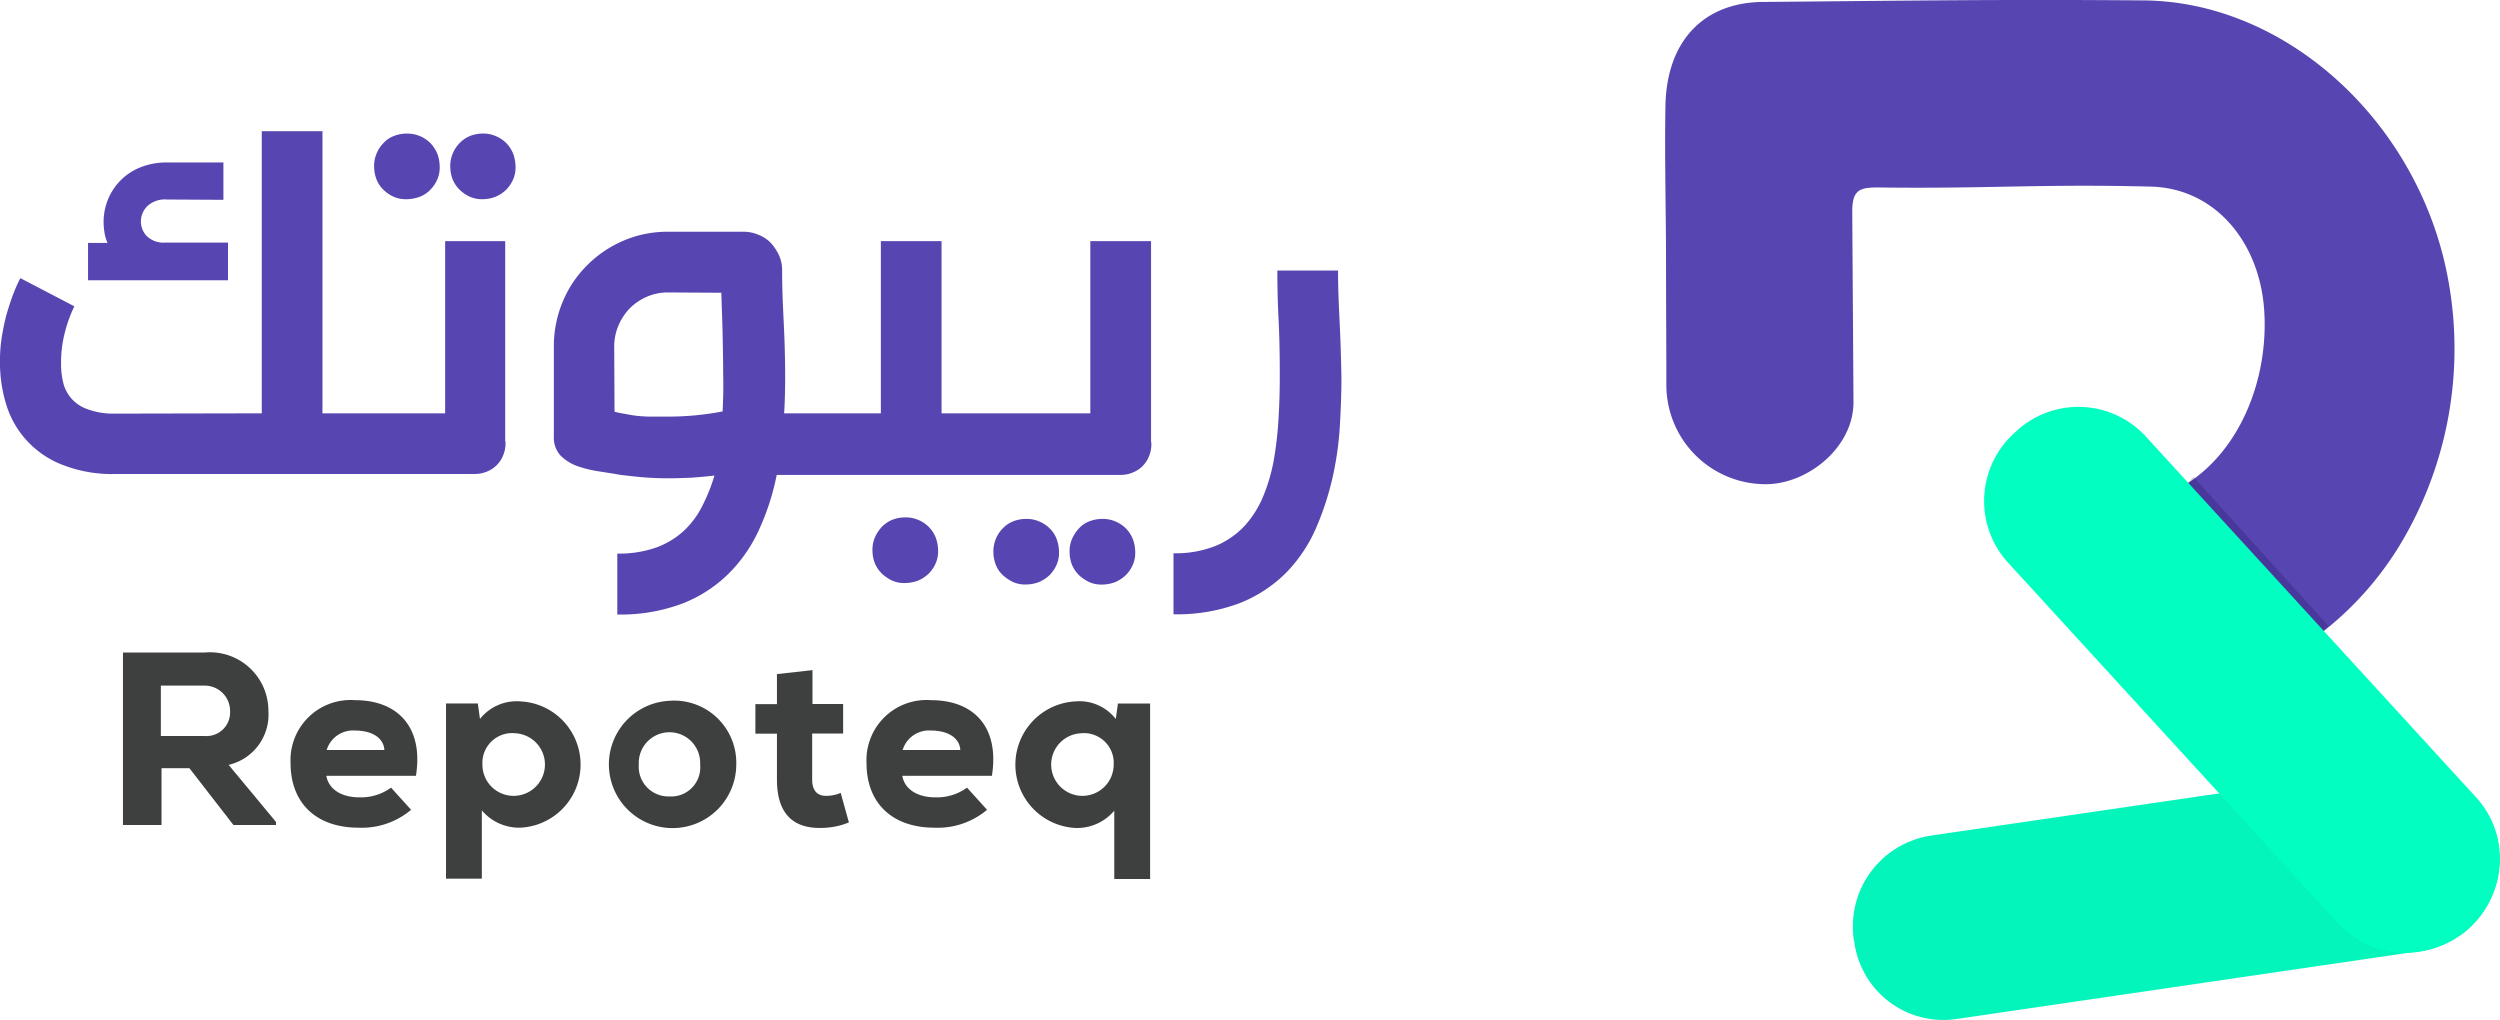
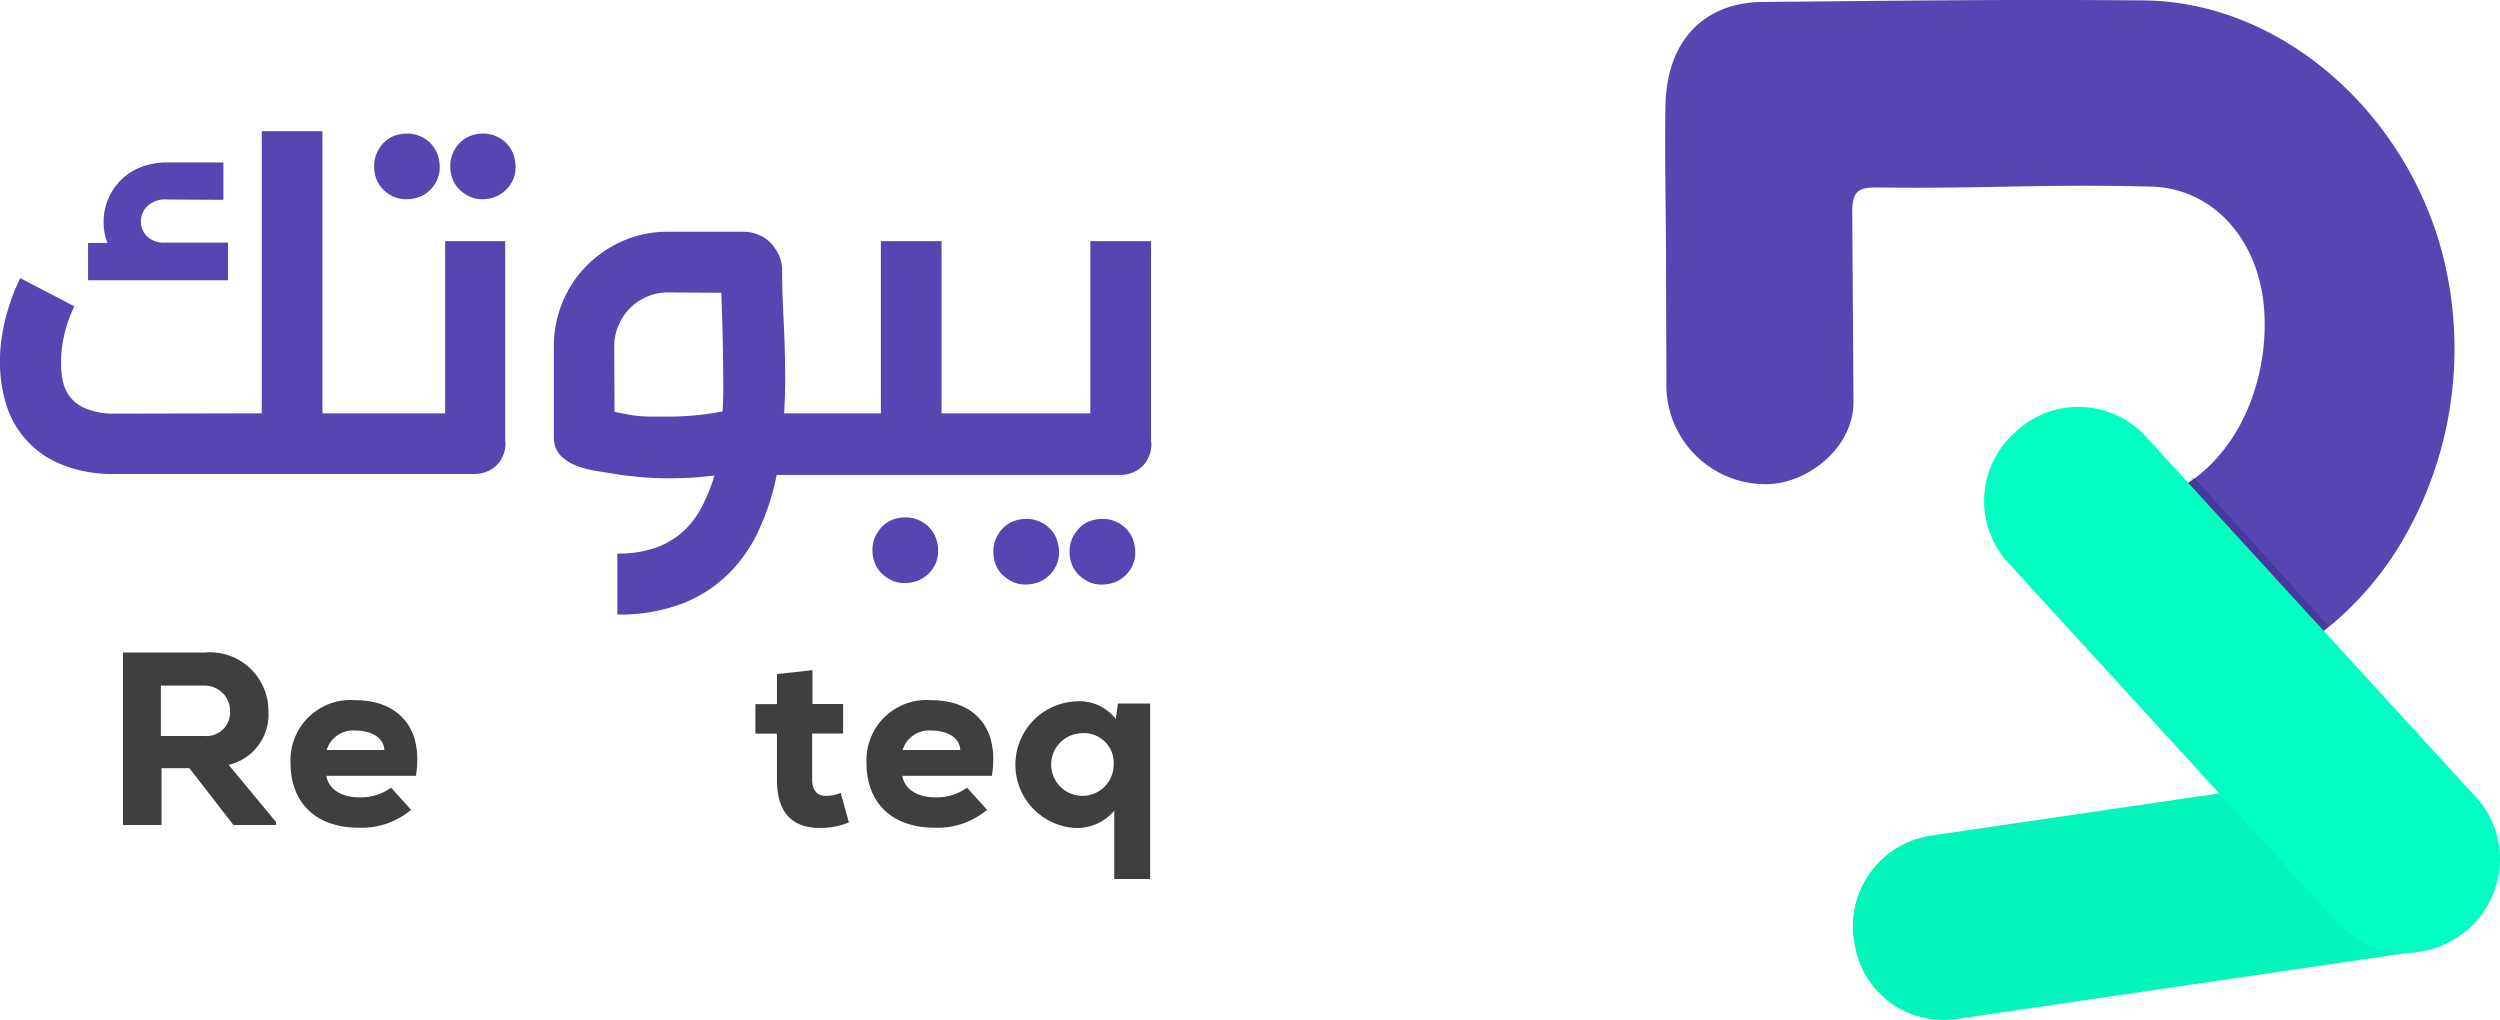
<svg xmlns="http://www.w3.org/2000/svg" width="152.421" height="62.186" viewBox="0 0 152.421 62.186">
  <g id="Group_8081" data-name="Group 8081" transform="translate(-156.039 -35.03)">
    <g id="Group_8082" data-name="Group 8082" transform="translate(15.351 4.393)">
      <g id="Group_8078" data-name="Group 8078" transform="translate(148.185 70.42)">
        <path id="Path_75170" data-name="Path 75170" d="M75.557,90.274a3.566,3.566,0,0,0-3.887-3.554H66.69V97.234h2.351V93.773h1.7l2.684,3.462H76.02v-.185l-2.888-3.48A3.147,3.147,0,0,0,75.557,90.274Zm-3.869,1.536H69V88.738h2.647a1.546,1.546,0,0,1,1.573,1.592A1.437,1.437,0,0,1,71.688,91.811Z" transform="translate(-66.69 -86.72)" fill="#3e3f3f" />
        <path id="Path_75171" data-name="Path 75171" d="M76.153,88.29a3.664,3.664,0,0,0-3.943,3.832c0,2.369,1.481,3.943,4.165,3.943a4.666,4.666,0,0,0,3.184-1.092l-1.222-1.351a3.112,3.112,0,0,1-1.925.592c-1.222,0-1.907-.592-2.018-1.314h5.461C80.336,89.863,78.67,88.29,76.153,88.29Zm-1.74,3.036a1.679,1.679,0,0,1,1.74-1.185c.907,0,1.722.37,1.777,1.185Z" transform="translate(-61.992 -85.384)" fill="#3e3f3f" />
-         <path id="Path_75172" data-name="Path 75172" d="M81.865,88.33A2.855,2.855,0,0,0,79.4,89.4l-.13-.944H77.33V99.14h2.184V94.975a2.976,2.976,0,0,0,2.332,1.055,3.854,3.854,0,0,0,.019-7.7Zm-.315,5.757a1.9,1.9,0,0,1-2-1.907,1.814,1.814,0,0,1,2-1.907,1.909,1.909,0,0,1,0,3.813Z" transform="translate(-57.634 -85.35)" fill="#3e3f3f" />
-         <path id="Path_75173" data-name="Path 75173" d="M86.554,88.31A3.883,3.883,0,1,0,90.626,92.2,3.787,3.787,0,0,0,86.554,88.31Zm0,5.831a1.81,1.81,0,0,1-1.87-1.944,1.872,1.872,0,1,1,3.739,0A1.772,1.772,0,0,1,86.554,94.141Z" transform="translate(-53.234 -85.367)" fill="#3e3f3f" />
        <path id="Path_75174" data-name="Path 75174" d="M91.815,94.964c-.407,0-.833-.2-.833-1v-2.8H92.87v-1.8H91V87.3l-2.166.241v1.833H87.52v1.8h1.314v2.8c0,2.314,1.222,3.017,2.832,2.943a4.412,4.412,0,0,0,1.555-.333l-.5-1.8A2.21,2.21,0,0,1,91.815,94.964Z" transform="translate(-48.962 -86.226)" fill="#3e3f3f" />
        <path id="Path_75175" data-name="Path 75175" d="M95.123,88.29a3.664,3.664,0,0,0-3.943,3.832c0,2.369,1.481,3.943,4.165,3.943a4.666,4.666,0,0,0,3.184-1.092l-1.222-1.351a3.112,3.112,0,0,1-1.925.592c-1.222,0-1.907-.592-2.018-1.314h5.461C99.306,89.863,97.659,88.29,95.123,88.29Zm-1.74,3.036a1.679,1.679,0,0,1,1.74-1.185c.907,0,1.722.37,1.777,1.185Z" transform="translate(-45.847 -85.384)" fill="#3e3f3f" />
        <path id="Path_75176" data-name="Path 75176" d="M102.337,88.46l-.13.944a2.808,2.808,0,0,0-2.462-1.074,3.864,3.864,0,0,0,.037,7.719,2.976,2.976,0,0,0,2.332-1.055v4.165H104.3V88.46Zm-2.258,5.627a1.909,1.909,0,0,1,0-3.813,1.814,1.814,0,0,1,2,1.907A1.909,1.909,0,0,1,100.078,94.087Z" transform="translate(-41.676 -85.35)" fill="#3e3f3f" />
      </g>
      <g id="Group_8079" data-name="Group 8079" transform="translate(140.688 38.636)">
        <path id="Path_75177" data-name="Path 75177" d="M74.074,75.467H70.186a1.454,1.454,0,0,1-1.092-.426,1.315,1.315,0,0,1-.333-.87,1.337,1.337,0,0,1,.389-.926,1.579,1.579,0,0,1,1.2-.407l3.443.019V70.58H70.353a4.244,4.244,0,0,0-1.666.315,3.54,3.54,0,0,0-1.2.814,3.594,3.594,0,0,0-.74,1.148,3.634,3.634,0,0,0-.259,1.333,3.885,3.885,0,0,0,.056.666,2.463,2.463,0,0,0,.185.629H65.54v2.277h8.534Z" transform="translate(-60.172 -68.673)" fill="#5745b2" />
        <path id="Path_75178" data-name="Path 75178" d="M75.534,73.055a2.1,2.1,0,0,0,.629.426,1.821,1.821,0,0,0,.777.148,2.333,2.333,0,0,0,.8-.148,1.72,1.72,0,0,0,.648-.426,2.1,2.1,0,0,0,.426-.629,1.821,1.821,0,0,0,.148-.777,2.333,2.333,0,0,0-.148-.8,2.186,2.186,0,0,0-.426-.648,2.007,2.007,0,0,0-1.444-.574,2.151,2.151,0,0,0-.777.148,1.651,1.651,0,0,0-.629.426,1.973,1.973,0,0,0-.426.648,1.906,1.906,0,0,0-.148.8,2.151,2.151,0,0,0,.148.777A1.806,1.806,0,0,0,75.534,73.055Z" transform="translate(-52.154 -69.482)" fill="#5745b2" />
        <path id="Path_75179" data-name="Path 75179" d="M93.479,76.251h-3.7v10.5H82.3V69.55H78.6v17.2l-9.015.019a4.447,4.447,0,0,1-1.629-.278,2.258,2.258,0,0,1-1.462-1.61,4.793,4.793,0,0,1-.13-1.166A7.179,7.179,0,0,1,66.6,81.8a8.072,8.072,0,0,1,.574-1.573L63.88,78.509a9.472,9.472,0,0,0-.463,1.055c-.148.389-.278.814-.407,1.259q-.167.666-.278,1.388a9.457,9.457,0,0,0-.093,1.444,8.606,8.606,0,0,0,.352,2.462,5.724,5.724,0,0,0,3.369,3.739,8.256,8.256,0,0,0,3.369.592H91.61a1.863,1.863,0,0,0,.722-.148,1.743,1.743,0,0,0,.981-.981,1.863,1.863,0,0,0,.148-.722.41.41,0,0,0-.019-.167V76.251Z" transform="translate(-62.64 -69.55)" fill="#5745b2" />
        <path id="Path_75180" data-name="Path 75180" d="M80.876,70.2a1.972,1.972,0,0,0-.648-.426,1.876,1.876,0,0,0-.777-.148,2.152,2.152,0,0,0-.777.148,1.89,1.89,0,0,0-.629.426,1.972,1.972,0,0,0-.426.648,1.906,1.906,0,0,0-.148.8,2.151,2.151,0,0,0,.148.777,1.89,1.89,0,0,0,.426.629,2.1,2.1,0,0,0,.629.426,1.821,1.821,0,0,0,.777.148,2.151,2.151,0,0,0,.777-.148,2.186,2.186,0,0,0,.648-.426,2.1,2.1,0,0,0,.426-.629,1.821,1.821,0,0,0,.148-.777,2.333,2.333,0,0,0-.148-.8A1.972,1.972,0,0,0,80.876,70.2Z" transform="translate(-50.018 -69.482)" fill="#5745b2" />
        <path id="Path_75181" data-name="Path 75181" d="M94.8,82.844a1.972,1.972,0,0,0-.648-.426,1.906,1.906,0,0,0-.8-.148,2.152,2.152,0,0,0-.777.148,1.89,1.89,0,0,0-.629.426,2.315,2.315,0,0,0-.426.648,1.906,1.906,0,0,0-.148.8,2.151,2.151,0,0,0,.148.777,1.89,1.89,0,0,0,.426.629,2.51,2.51,0,0,0,.629.426,1.821,1.821,0,0,0,.777.148,2.333,2.333,0,0,0,.8-.148,2.186,2.186,0,0,0,.648-.426,2.1,2.1,0,0,0,.426-.629,1.821,1.821,0,0,0,.148-.777,2.333,2.333,0,0,0-.148-.8A1.972,1.972,0,0,0,94.8,82.844Z" transform="translate(-38.179 -58.724)" fill="#5745b2" />
        <path id="Path_75182" data-name="Path 75182" d="M117.291,73.434h-3.7v10.5h-9.07v-10.5h-3.7v10.5H94.911l.019-.074q.056-1.055.056-2.11c0-1.2-.037-2.369-.093-3.48s-.093-2.11-.093-3.036a2.177,2.177,0,0,0-.185-.926,3,3,0,0,0-.5-.759,2.087,2.087,0,0,0-.759-.5,2.236,2.236,0,0,0-.926-.185H87.822a6.75,6.75,0,0,0-2.721.555,7.041,7.041,0,0,0-2.2,1.5,6.773,6.773,0,0,0-1.481,2.221,7.039,7.039,0,0,0-.537,2.7v5.5a1.626,1.626,0,0,0,.389,1.148,2.75,2.75,0,0,0,1,.648,7.016,7.016,0,0,0,1.333.333c.481.074.944.148,1.37.222.481.056.944.111,1.425.148.463.037.963.056,1.462.056.481,0,.963-.019,1.425-.037.463-.037.926-.074,1.388-.13a10.859,10.859,0,0,1-.759,1.888,5.328,5.328,0,0,1-1.129,1.5,5,5,0,0,1-1.666,1,6.847,6.847,0,0,1-2.369.37V96.2a10.693,10.693,0,0,0,3.961-.666,8.288,8.288,0,0,0,2.814-1.814,9.039,9.039,0,0,0,1.87-2.7,14.932,14.932,0,0,0,1.074-3.332h20.991a1.863,1.863,0,0,0,.722-.148,1.743,1.743,0,0,0,.981-.981,1.863,1.863,0,0,0,.148-.722.411.411,0,0,0-.019-.167V73.434ZM91.172,83.819a17.746,17.746,0,0,1-3.35.315h-.814c-.241,0-.481,0-.722-.019a6.306,6.306,0,0,1-.777-.093c-.278-.056-.574-.093-.926-.185l-.019-4a3.258,3.258,0,0,1,.259-1.259,3.4,3.4,0,0,1,.7-1.055,3.316,3.316,0,0,1,1.037-.7,3.19,3.19,0,0,1,1.259-.259l3.276.019c.019.759.056,1.555.074,2.388s.037,1.7.037,2.555C91.228,82.319,91.209,83.078,91.172,83.819Z" transform="translate(-47.116 -66.733)" fill="#5745b2" />
        <path id="Path_75183" data-name="Path 75183" d="M101.295,82.894a1.972,1.972,0,0,0-.648-.426,1.906,1.906,0,0,0-.8-.148,2.151,2.151,0,0,0-.777.148,1.651,1.651,0,0,0-.629.426,2.315,2.315,0,0,0-.426.648,1.905,1.905,0,0,0-.148.8,2.151,2.151,0,0,0,.148.777,1.89,1.89,0,0,0,.426.629,2.51,2.51,0,0,0,.629.426,1.821,1.821,0,0,0,.777.148,2.333,2.333,0,0,0,.8-.148,2.185,2.185,0,0,0,.648-.426,2.1,2.1,0,0,0,.426-.629,1.821,1.821,0,0,0,.148-.777,2.332,2.332,0,0,0-.148-.8A1.972,1.972,0,0,0,101.295,82.894Z" transform="translate(-32.656 -58.681)" fill="#5745b2" />
        <path id="Path_75184" data-name="Path 75184" d="M98.785,82.894a1.973,1.973,0,0,0-.648-.426,1.906,1.906,0,0,0-.8-.148,2.152,2.152,0,0,0-.777.148,1.806,1.806,0,0,0-.629.426,2.007,2.007,0,0,0-.574,1.444,2.151,2.151,0,0,0,.148.777,1.651,1.651,0,0,0,.426.629,2.51,2.51,0,0,0,.629.426,1.821,1.821,0,0,0,.777.148,2.332,2.332,0,0,0,.8-.148,2.186,2.186,0,0,0,.648-.426,2.1,2.1,0,0,0,.426-.629,1.821,1.821,0,0,0,.148-.777,2.333,2.333,0,0,0-.148-.8A1.72,1.72,0,0,0,98.785,82.894Z" transform="translate(-34.792 -58.681)" fill="#5745b2" />
-         <path id="Path_75185" data-name="Path 75185" d="M111.416,77.176c-.056-1.111-.093-2.11-.093-3.036h-3.7c0,.889.019,1.888.074,2.98.056,1.111.074,2.24.074,3.388,0,.852-.019,1.722-.074,2.592a21.814,21.814,0,0,1-.278,2.518,10.665,10.665,0,0,1-.648,2.258,6.154,6.154,0,0,1-1.148,1.833,5.075,5.075,0,0,1-1.777,1.222,6.575,6.575,0,0,1-2.555.444v3.721a10.829,10.829,0,0,0,4-.666,8.315,8.315,0,0,0,2.832-1.833,9.054,9.054,0,0,0,1.851-2.74,17.48,17.48,0,0,0,1.074-3.369,19.472,19.472,0,0,0,.389-2.925c.056-.981.093-1.944.093-2.888C111.508,79.434,111.471,78.286,111.416,77.176Z" transform="translate(-29.745 -65.643)" fill="#5745b2" />
      </g>
    </g>
    <g id="Group_8080" data-name="Group 8080" transform="translate(226.821 -27.045)">
      <path id="Path_75186" data-name="Path 75186" d="M75.513,95.338a19.686,19.686,0,0,1-5.843,6.1,5.077,5.077,0,0,1-.856.335c-2.177-3.405-4.261-6.662-6.457-10.086C65.8,89.607,67.511,85.2,67.269,81.1c-.242-4.243-3-7.555-6.923-7.648-6.588-.167-9.9.13-16.357.056-1.284-.019-1.842.019-1.842,1.451.019,3.368.056,8.244.074,11.612.019,2.773-2.791,5.024-5.341,5.024h0a6.048,6.048,0,0,1-6.067-6.029c0-2.438-.019-4.876-.019-7.332,0-3.238-.093-6.476-.037-9.714.074-3.926,2.308-6.308,5.973-6.327,8.746-.074,14.441-.167,23.187-.093,8.374.074,16.1,6.848,18.293,15.762A23.168,23.168,0,0,1,75.513,95.338Z" transform="translate(0)" fill="#5745b2" />
      <path id="Path_75187" data-name="Path 75187" d="M47.72,78.389l8.225,8.97.614-.577L48.334,77.7Z" transform="translate(14.618 13.451)" fill="#0c053f" opacity="0.19" />
      <path id="Path_75188" data-name="Path 75188" d="M76.194,91.945l.037.186a5.545,5.545,0,0,1-4.689,6.29l-28.323,4.15a5.478,5.478,0,0,1-6.234-4.652l-.037-.186a5.6,5.6,0,0,1,4.727-6.346L69.9,87.256A5.559,5.559,0,0,1,76.194,91.945Z" transform="translate(5.293 21.63)" fill="#04f5bc" />
      <path id="Path_75189" data-name="Path 75189" d="M70.837,107.048l-.2.186a5.576,5.576,0,0,1-7.853-.335l-20.135-22a5.576,5.576,0,0,1,.335-7.853l.2-.186a5.576,5.576,0,0,1,7.853.335L71.19,99.213A5.538,5.538,0,0,1,70.837,107.048Z" transform="translate(8.994 11.478)" fill="#00ffc1" />
    </g>
  </g>
</svg>